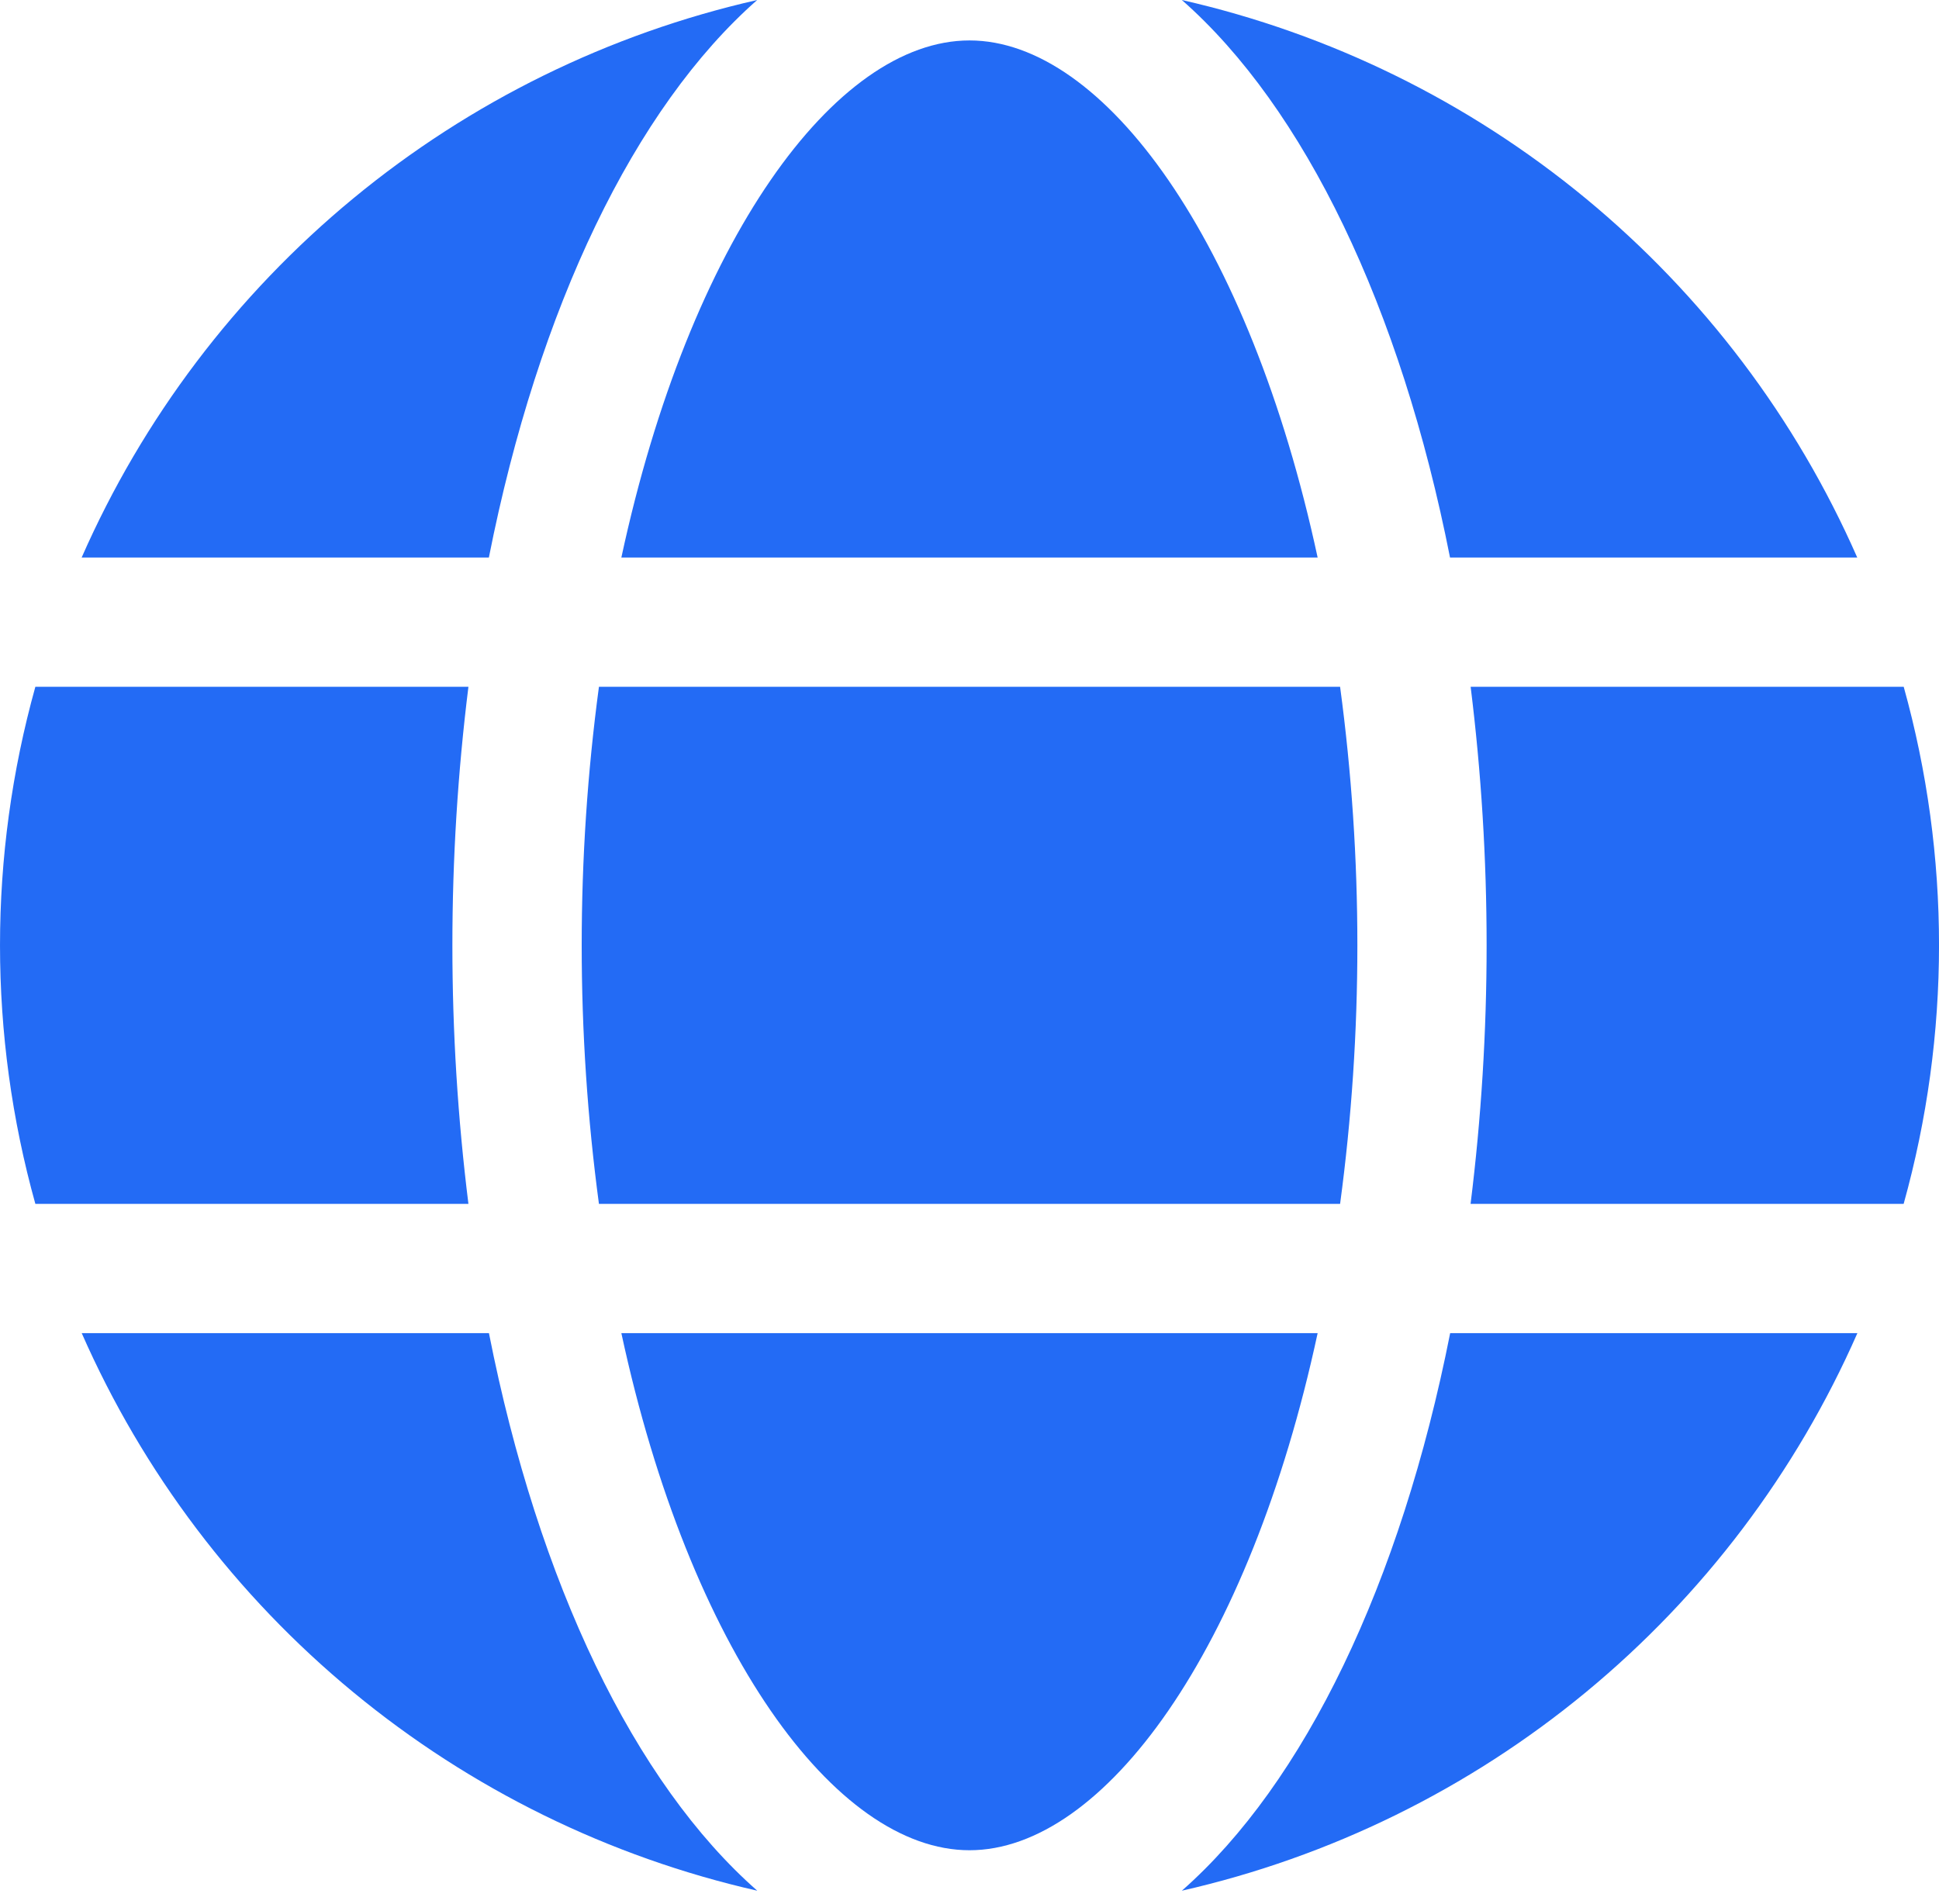
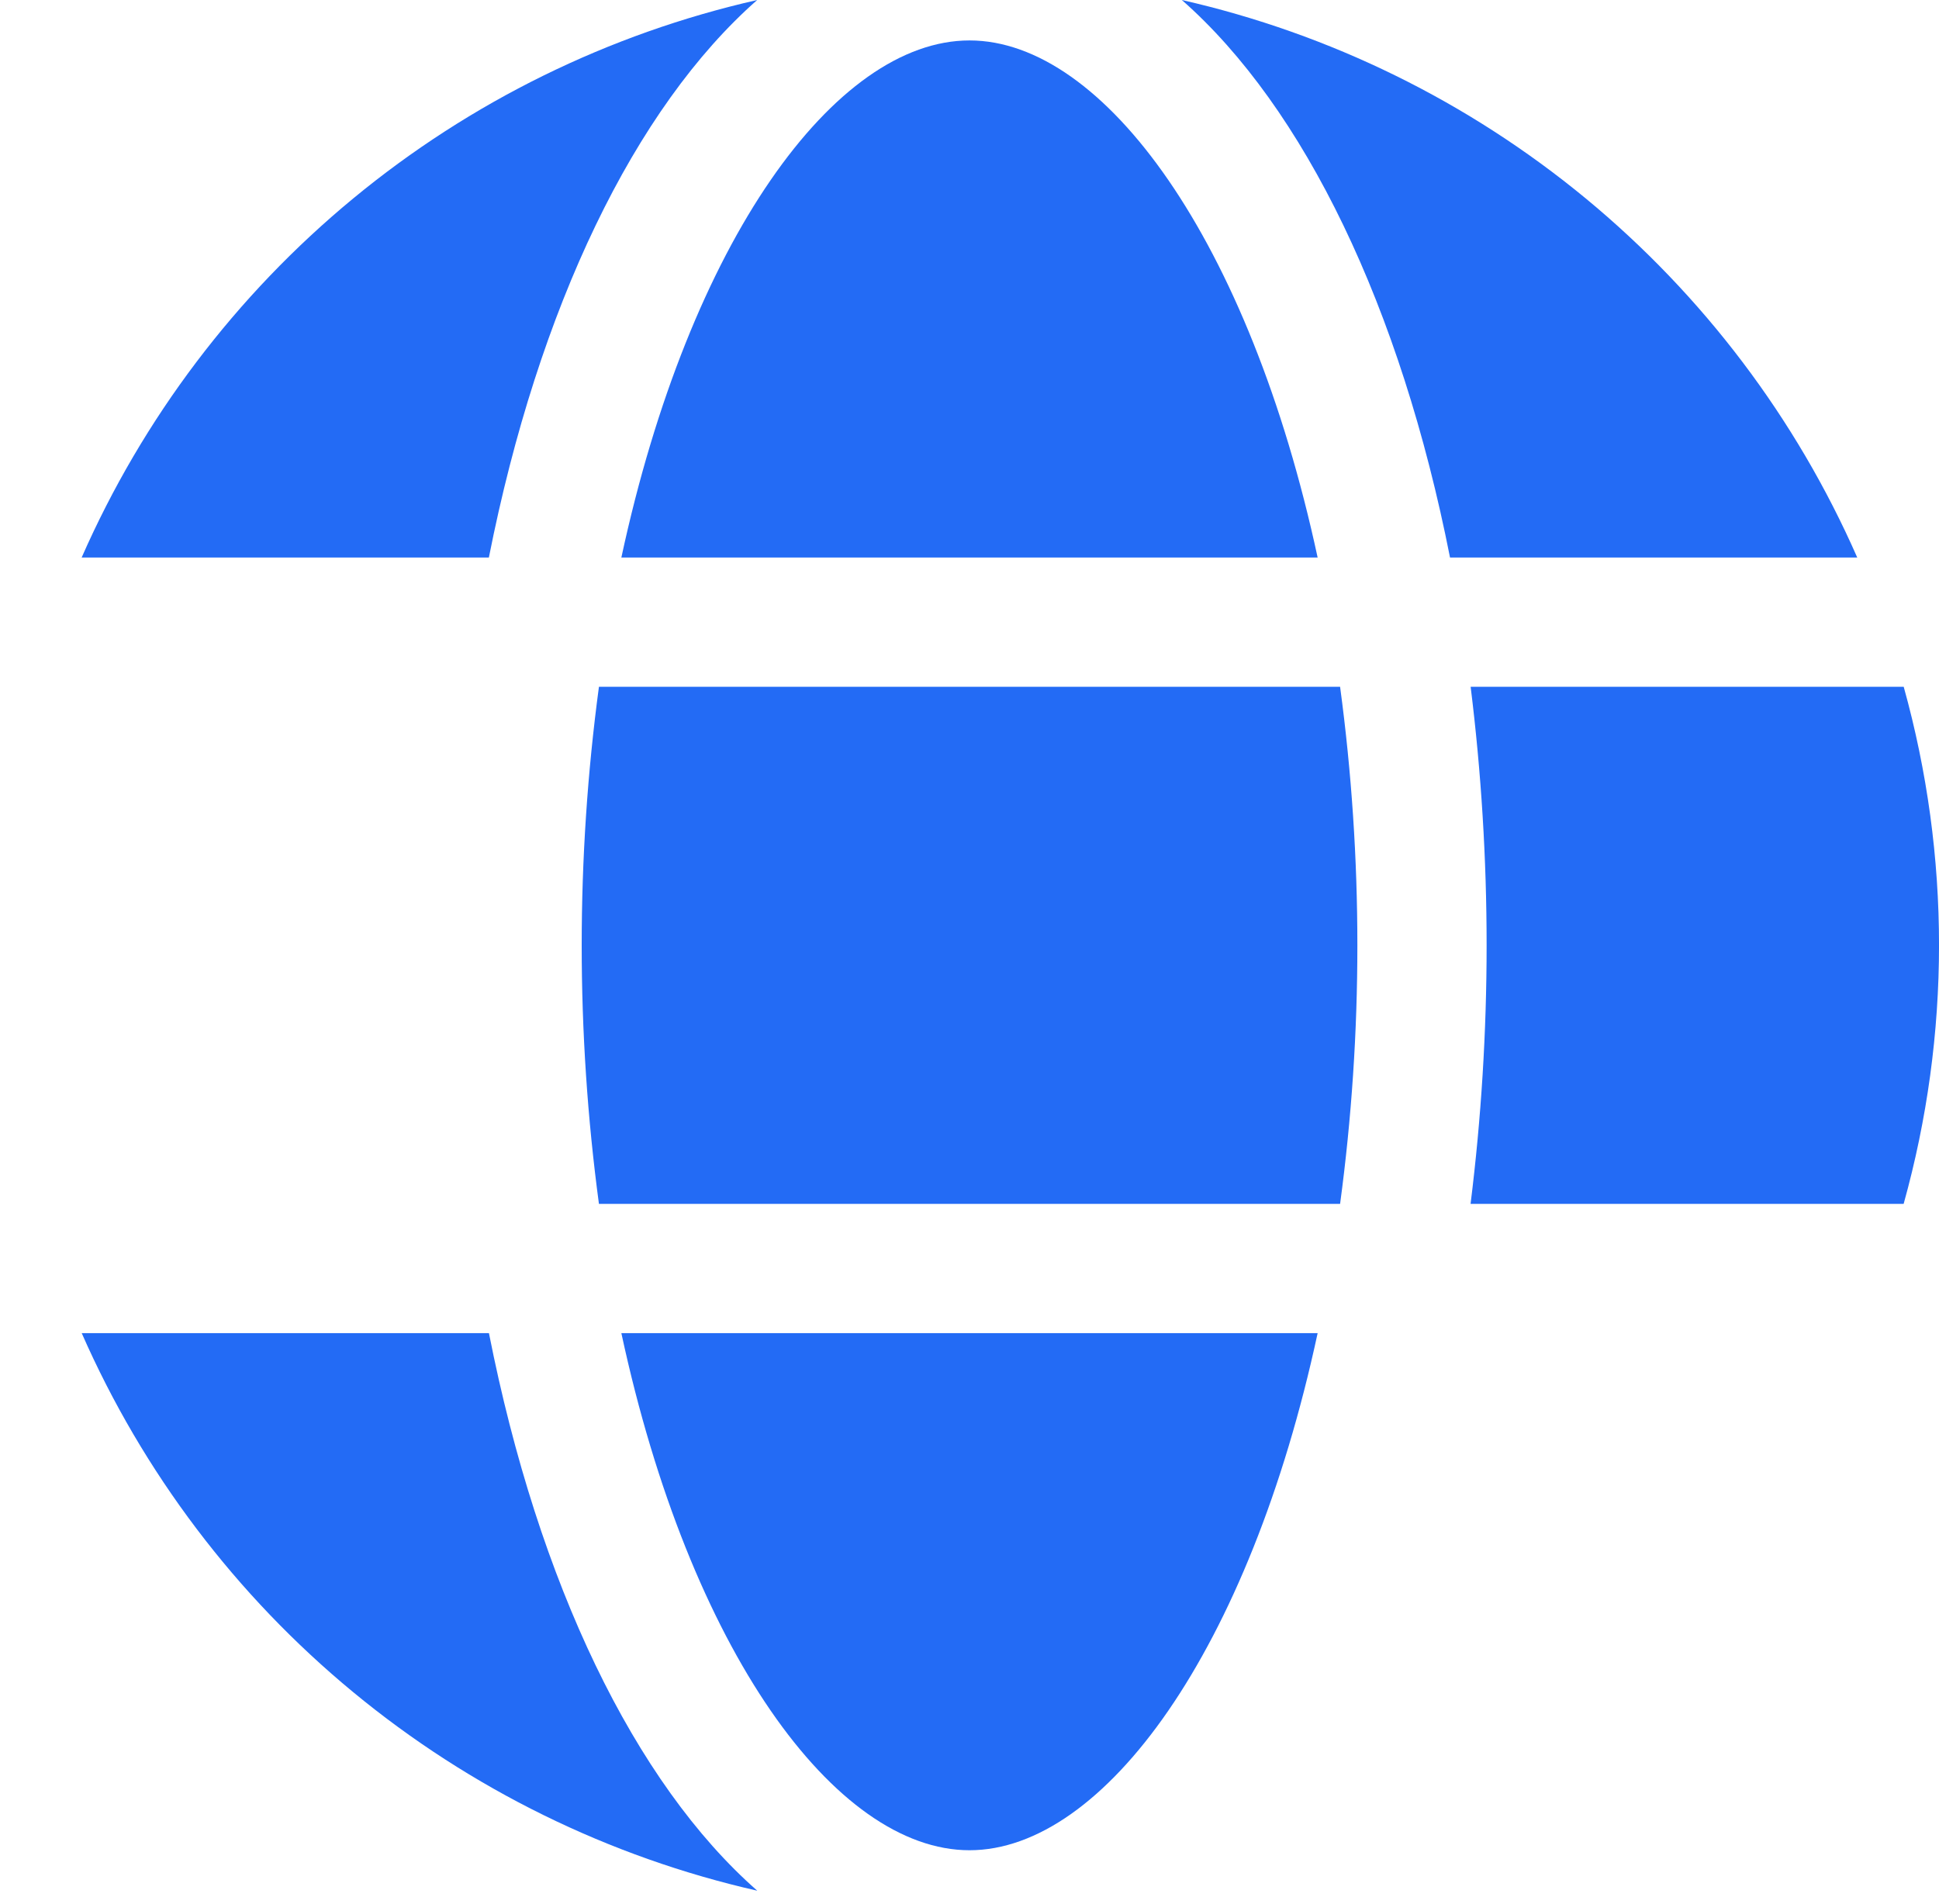
<svg xmlns="http://www.w3.org/2000/svg" width="55" height="54" viewBox="0 0 55 54" fill="none">
  <path d="M37.375 15.815C35.441 6.831 31.316 1.147 27.5 1.147C23.685 1.147 19.559 6.831 17.625 15.815H37.375Z" fill="#236BF5" />
  <path d="M16.5 26.816C16.5 29.269 16.663 31.719 16.989 34.15H38.012C38.339 31.719 38.502 29.269 38.502 26.816C38.502 24.363 38.339 21.913 38.012 19.482H16.989C16.663 21.913 16.5 24.363 16.5 26.816Z" fill="#236BF5" />
  <path d="M17.625 37.817C19.559 46.801 23.685 52.485 27.5 52.485C31.316 52.485 35.441 46.801 37.375 37.817H17.625Z" fill="#236BF5" />
  <path d="M41.13 15.815H52.681C50.946 11.866 48.309 8.378 44.982 5.631C41.655 2.885 37.73 0.956 33.523 0C37.002 3.06 39.73 8.718 41.13 15.815Z" fill="#236BF5" />
  <path d="M53.999 19.482H41.715C42.017 21.915 42.168 24.365 42.168 26.816C42.168 29.268 42.016 31.717 41.713 34.15H53.997C55.334 29.352 55.336 24.28 53.999 19.482Z" fill="#236BF5" />
-   <path d="M33.523 53.633C37.731 52.677 41.656 50.749 44.984 48.002C48.312 45.256 50.949 41.767 52.685 37.817H41.134C39.73 44.915 37.002 50.573 33.523 53.633Z" fill="#236BF5" />
  <path d="M13.869 37.817H2.318C4.054 41.767 6.692 45.256 10.02 48.002C13.347 50.749 17.272 52.677 21.48 53.633C17.998 50.573 15.27 44.915 13.869 37.817Z" fill="#236BF5" />
  <path d="M21.478 0C17.27 0.955 13.345 2.884 10.018 5.63C6.69 8.377 4.052 11.865 2.316 15.815H13.867C15.272 8.718 18 3.06 21.478 0Z" fill="#236BF5" />
-   <path d="M12.832 26.816C12.832 24.365 12.984 21.915 13.287 19.482H1.003C-0.334 24.28 -0.334 29.352 1.003 34.15H13.287C12.984 31.717 12.832 29.268 12.832 26.816Z" fill="#236BF5" />
</svg>